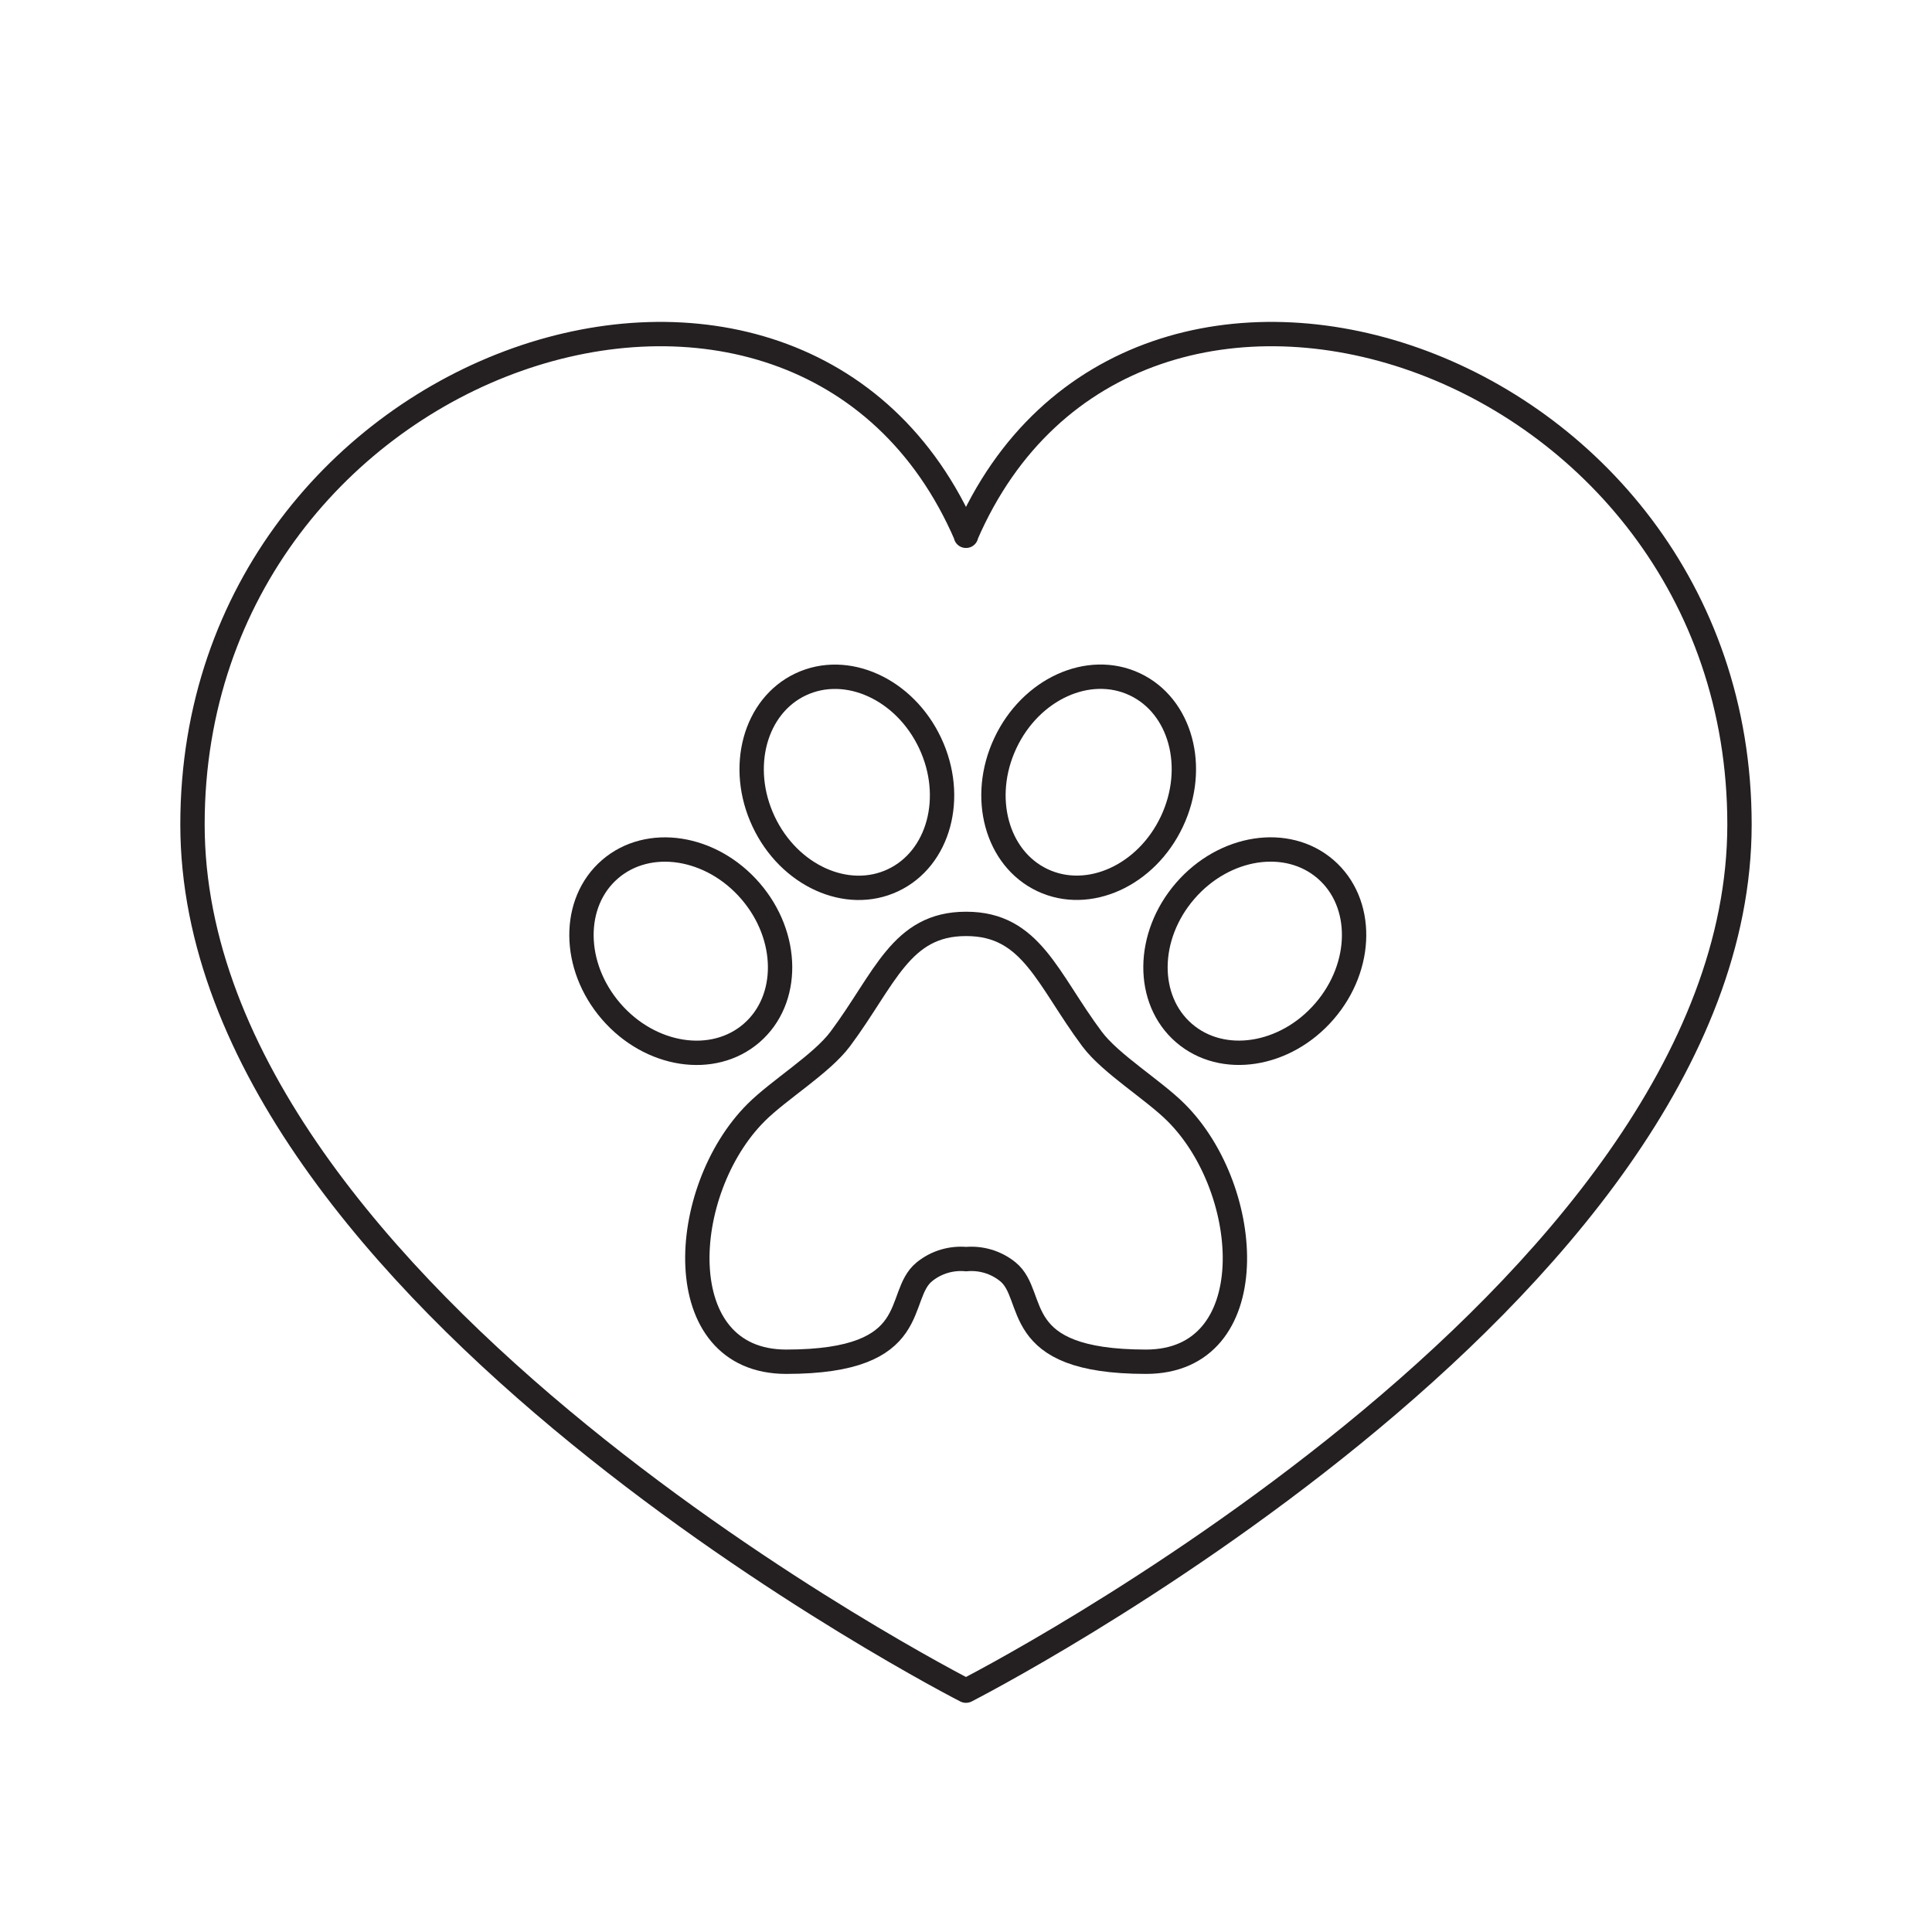
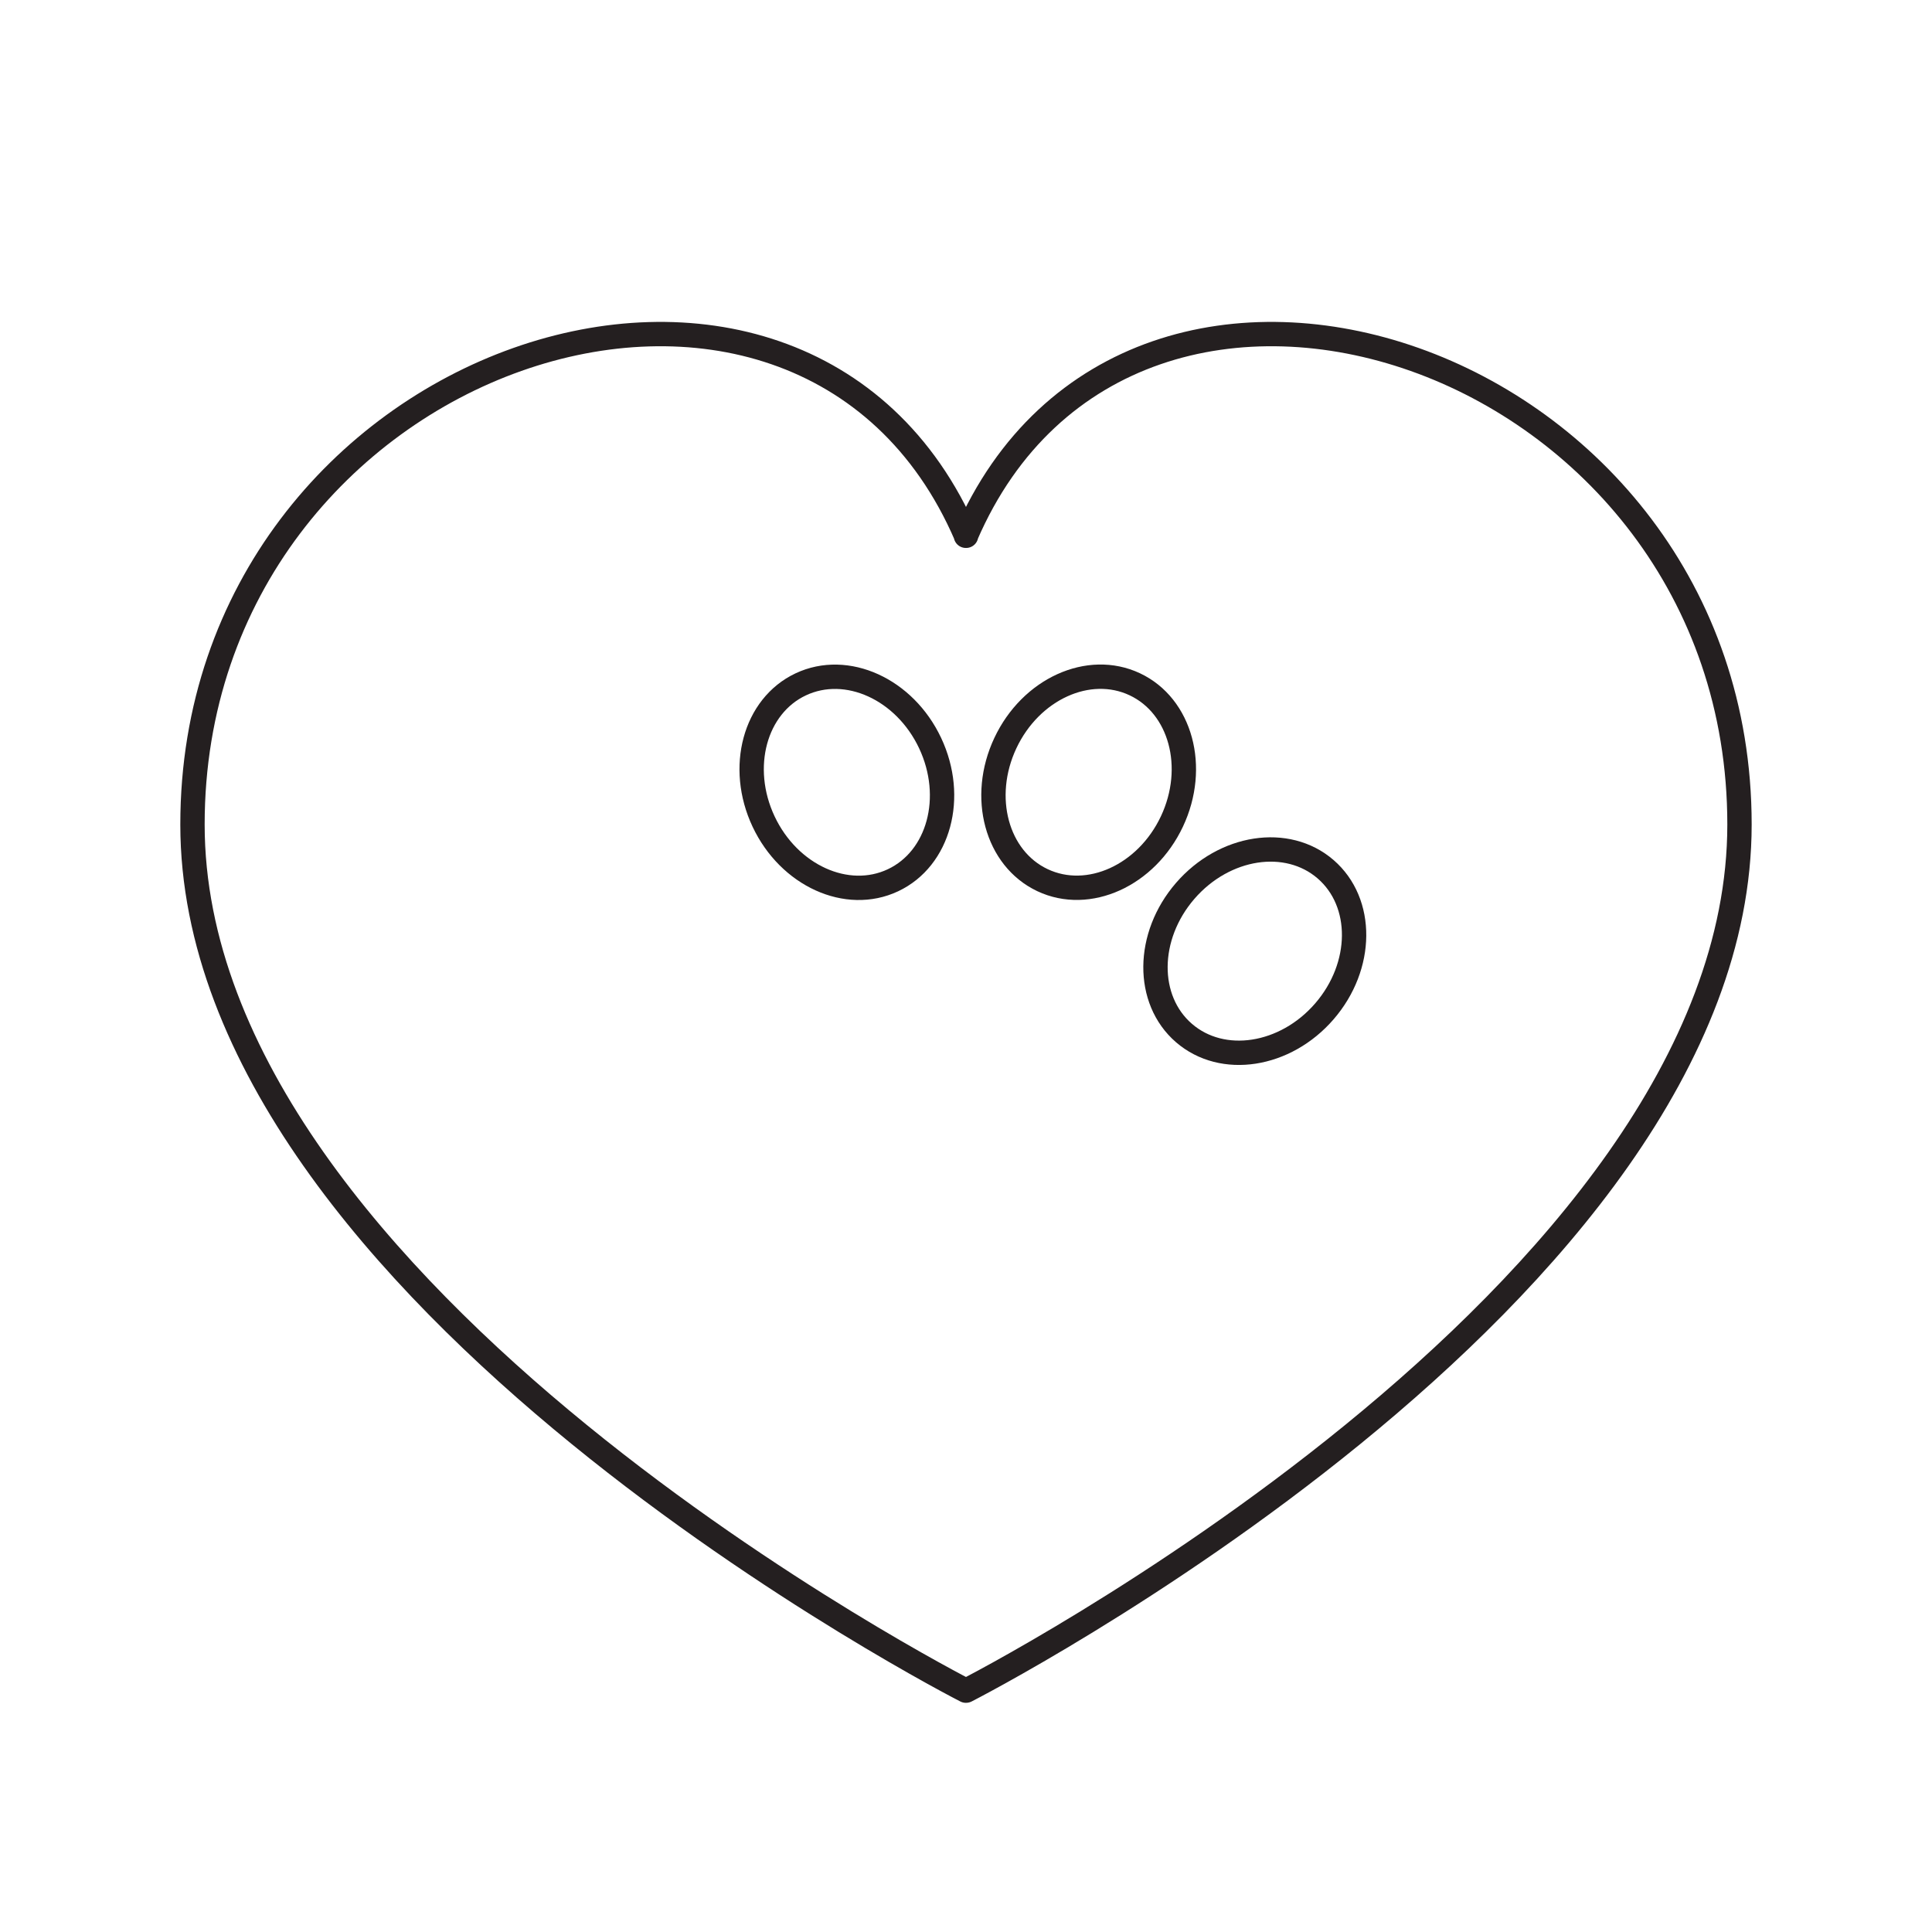
<svg xmlns="http://www.w3.org/2000/svg" viewBox="0 0 1000 1000" id="Layer_1">
  <defs>
    <style>
      .cls-1 {
        fill: none;
        stroke: #241f20;
        stroke-linecap: round;
        stroke-linejoin: round;
        stroke-width: 12.6px;
      }
    </style>
  </defs>
-   <path d="M500.19,478.21c33.67,0,41.9,28.57,65.04,59.57,9.64,12.91,31.7,26.24,43.57,38.11,40.38,40.38,45.59,128.94-15.63,128.94-71.64,0-55.97-34.02-71.54-46.59-6.3-5.09-14.09-7.22-21.69-6.52h.25c-7.59-.71-15.39,1.43-21.69,6.52-15.57,12.57.09,46.59-71.54,46.59-61.22,0-56.01-88.57-15.63-128.94,11.87-11.87,33.94-25.2,43.57-38.11,23.14-31,31.37-59.57,65.04-59.57" class="cls-1" />
  <ellipse transform="translate(-42.86 742.25) rotate(-64.79)" ry="47.64" rx="56.04" cy="404.9" cx="563.5" class="cls-1" />
  <ellipse transform="translate(-147.74 661.57) rotate(-49.15)" ry="47.64" rx="56.04" cy="492.32" cx="649.48" class="cls-1" />
  <ellipse transform="translate(-130.72 225.29) rotate(-25.21)" ry="56.04" rx="47.64" cy="404.9" cx="438.34" class="cls-1" />
-   <ellipse transform="translate(-236.19 350.4) rotate(-40.85)" ry="56.04" rx="47.64" cy="492.32" cx="352.37" class="cls-1" />
  <path d="M499.94,875.08S99.63,670.88,99.63,426.76c0-244.12,314.9-347.93,400.43-149.44h-.13c85.53-198.49,400.43-94.68,400.43,149.44s-400.3,448.31-400.3,448.31" class="cls-1" />
</svg>